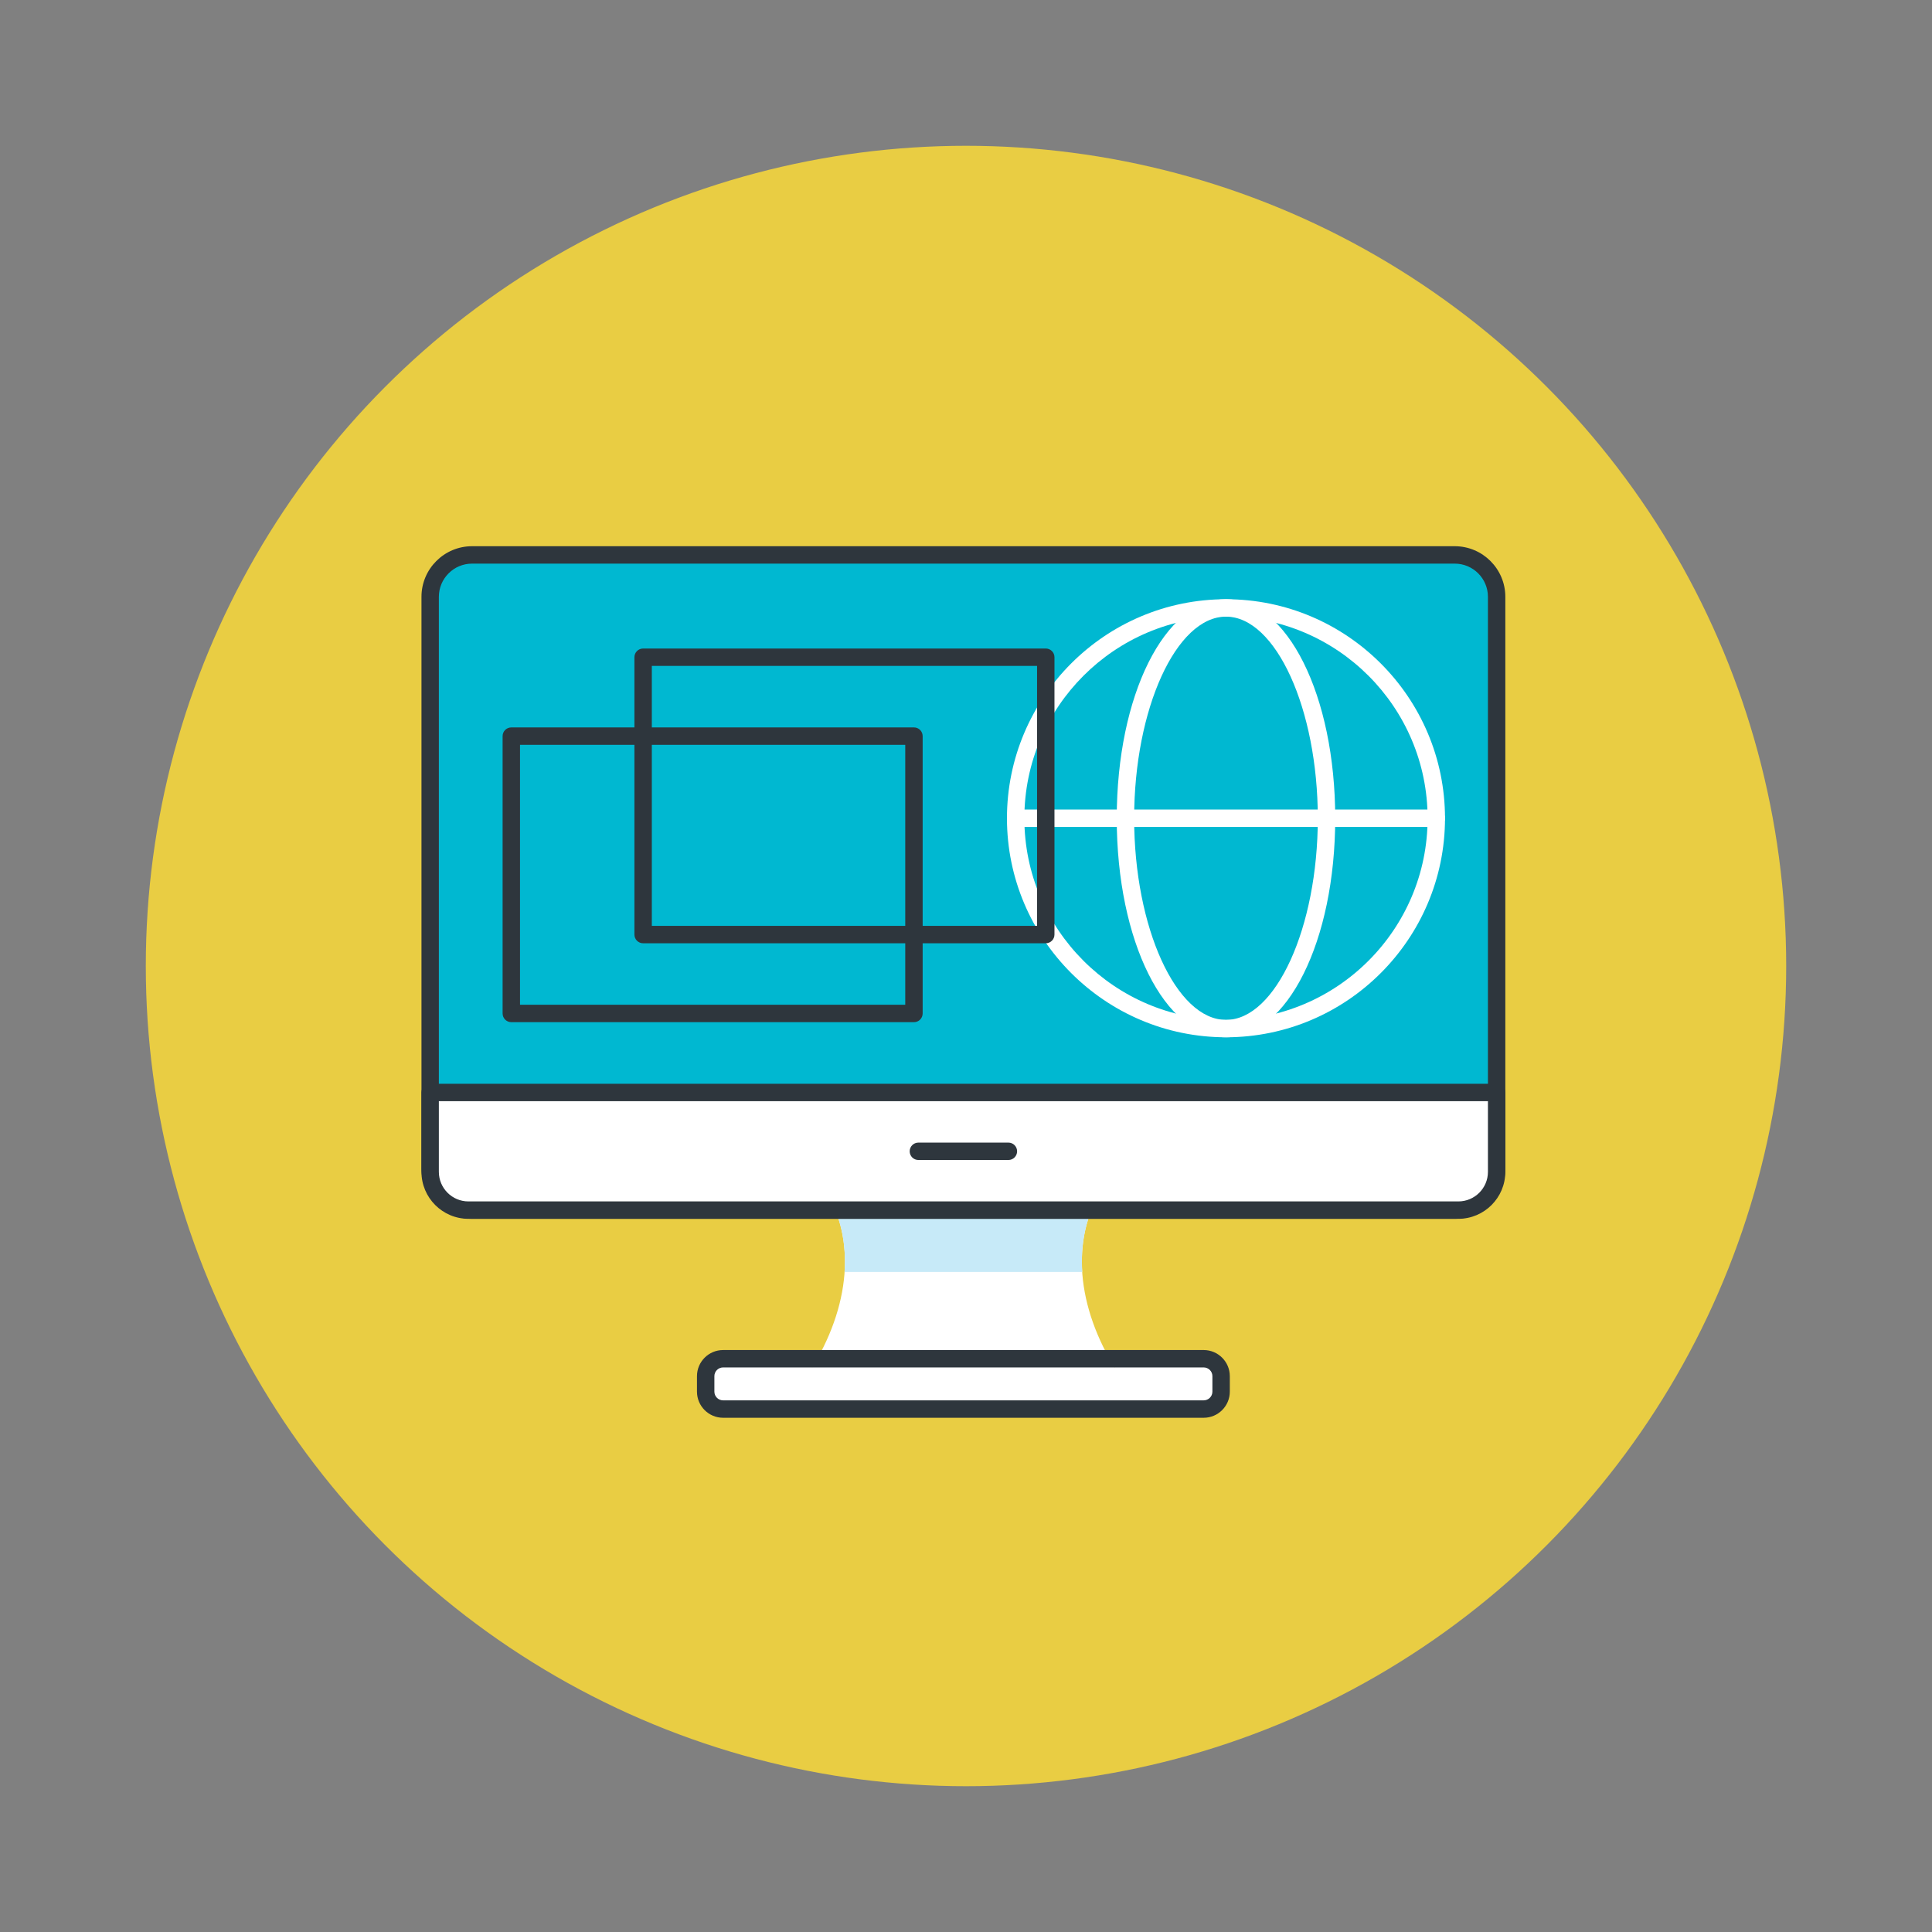
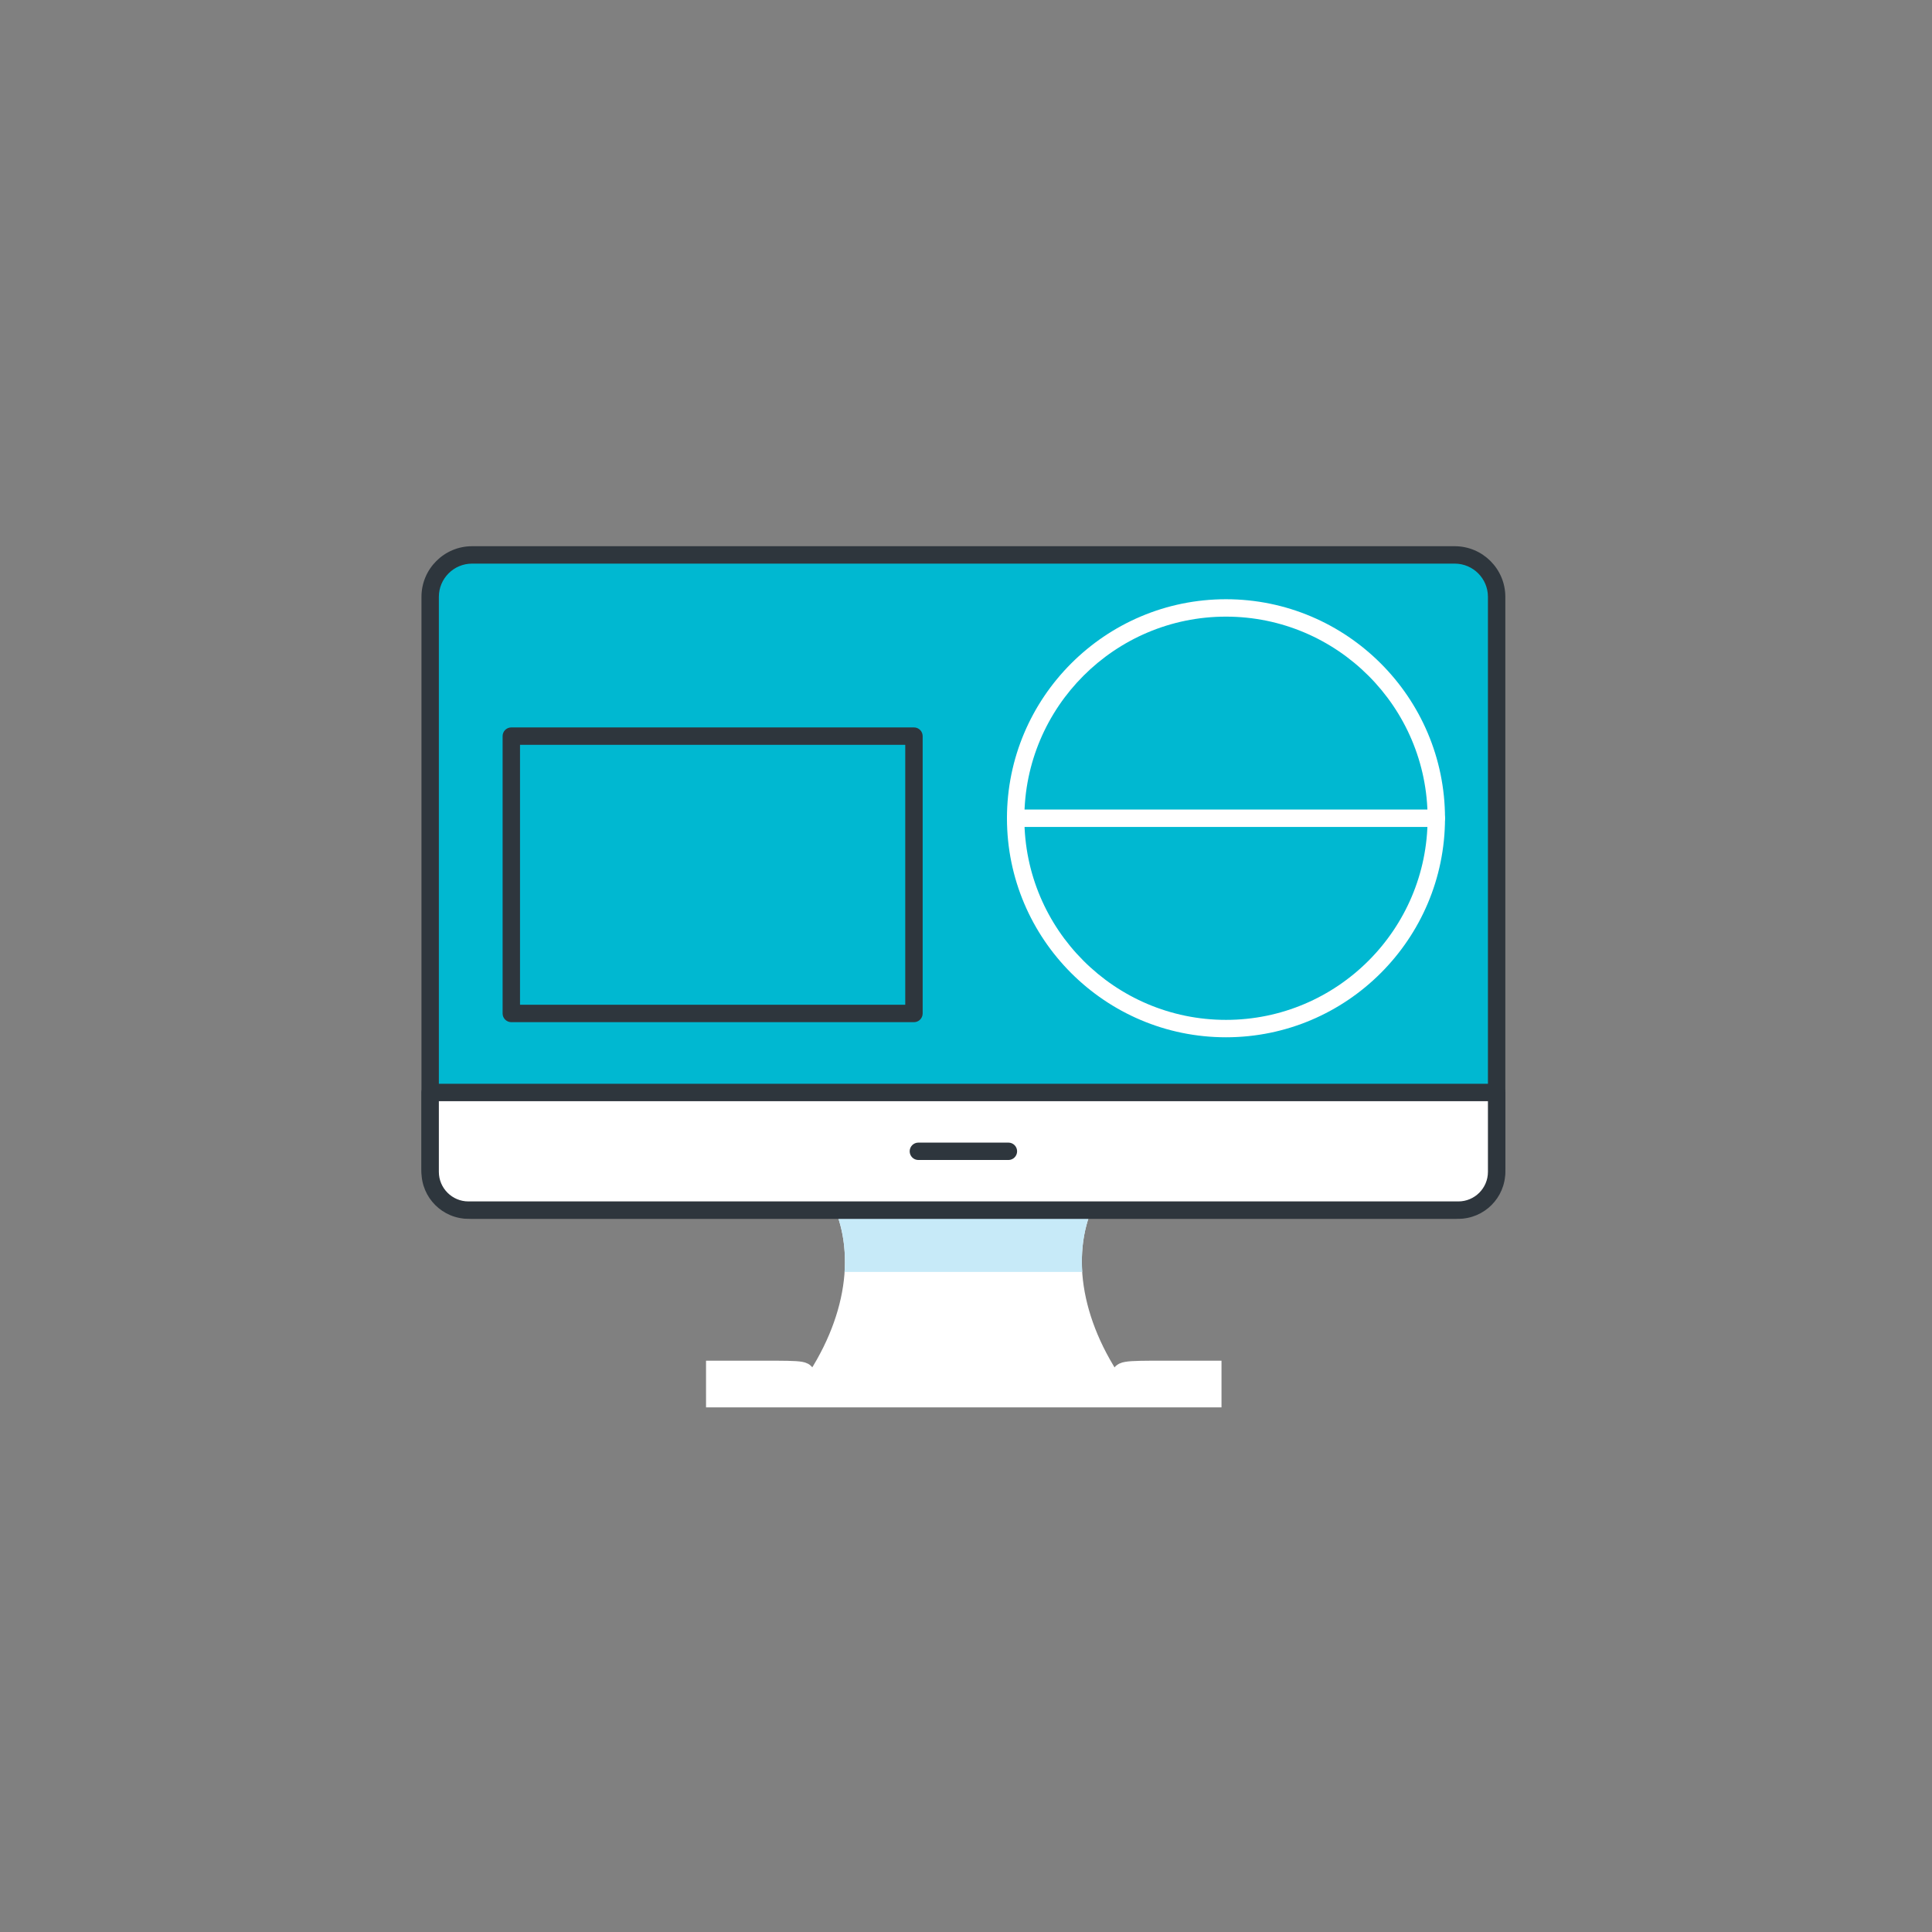
<svg xmlns="http://www.w3.org/2000/svg" xmlns:ns1="http://www.inkscape.org/namespaces/inkscape" xmlns:ns2="http://sodipodi.sourceforge.net/DTD/sodipodi-0.dtd" width="39.754mm" height="39.754mm" viewBox="0 0 140.86 140.86" id="svg4500" ns1:version="0.91 r13725" ns2:docname="web-dev.svg">
  <rect x="0" y="0" width="140.86" height="140.86" fill="#808080" stroke="none" />
  <defs id="defs4502" />
  <g ns1:label="Layer 1" ns1:groupmode="layer" id="layer1" transform="translate(-128.475,-349.052)">
-     <circle class="st13" cx="198.905" cy="419.482" r="59.8" id="circle209" style="fill:#efd13f;fill-opacity:0.941" />
    <path ns1:connector-curvature="0" style="fill:#ffffff" d="m 210.528,449.951 c -7.875,0 -15.751,0 -23.626,0 3.386,-4.764 4.001,-9.767 2.155,-13.378 6.439,0 12.878,0 19.317,0 -1.846,3.61 -1.231,8.614 2.155,13.378 z" id="path339" />
    <path ns1:connector-curvature="0" style="fill:#c7eaf8" d="m 190.049,441.788 17.332,0 c -0.125,-1.905 0.21,-3.686 0.993,-5.215 l -19.317,0 c 0.782,1.53 1.117,3.31 0.993,5.215 z" id="path343" />
    <path style="opacity:1;fill:#00b8d1;fill-opacity:1;fill-rule:nonzero;stroke:#00b8d1;stroke-width:1.076;stroke-linecap:square;stroke-linejoin:miter;stroke-miterlimit:4;stroke-dasharray:none;stroke-dashoffset:0;stroke-opacity:1" d="m 32.095,61.064 c 0,-18.428 0.013,-18.654 1.079,-19.473 0.339,-0.26 8.703,-0.338 37.046,-0.345 l 36.609,-0.009 0.806,0.806 0.806,0.806 0,18.074 0,18.074 -38.172,0 -38.172,0 0,-17.933 z" id="path4295" ns1:connector-curvature="0" transform="translate(128.475,349.052)" ns2:nodetypes="cssccccccccc" />
    <path ns1:connector-curvature="0" style="fill:#2e363d" d="m 234.538,437.915 -71.645,0 c -2.034,0 -3.689,-1.655 -3.689,-3.689 l 0,-41.661 c 0,-2.034 1.655,-3.689 3.689,-3.689 l 71.645,0 c 2.034,0 3.689,1.655 3.689,3.689 l 0,41.661 c 0,2.034 -1.655,3.689 -3.689,3.689 z m -71.645,-47.77 c -1.335,0 -2.421,1.086 -2.421,2.42 l 0,41.661 c 0,1.335 1.086,2.42 2.421,2.42 l 71.645,0 c 1.335,0 2.421,-1.086 2.421,-2.42 l 0,-41.661 c 0,-1.335 -1.086,-2.42 -2.421,-2.42 l -71.645,0 z" id="path349" />
    <path style="opacity:1;fill:#ffffff;fill-opacity:1;fill-rule:nonzero;stroke:#ffffff;stroke-width:0.976;stroke-linecap:square;stroke-linejoin:miter;stroke-miterlimit:4;stroke-dasharray:none;stroke-dashoffset:0;stroke-opacity:1" d="m 32.867,86.702 c -0.744,-0.744 -0.772,-0.875 -0.772,-3.549 l 0,-2.777 38.197,0 38.197,0 -0.094,2.887 c -0.084,2.568 -0.163,2.956 -0.722,3.514 l -0.628,0.627 -36.703,0.035 -36.703,0.035 -0.772,-0.772 z m 41.229,-2.545 c 0.522,-0.839 -0.297,-1.03 -4.101,-0.957 -3.254,0.063 -3.589,0.116 -3.679,0.587 -0.164,0.854 0.481,1.001 4.059,0.929 2.929,-0.059 3.459,-0.139 3.721,-0.559 z" id="path4293" ns1:connector-curvature="0" transform="translate(128.475,349.052)" />
    <path ns1:connector-curvature="0" style="fill:#2e363d" d="m 234.802,437.915 -72.174,0 c -1.888,0 -3.425,-1.536 -3.425,-3.425 l 0,-5.788 c 0,-0.35 0.284,-0.634 0.634,-0.634 l 77.755,0 c 0.35,0 0.634,0.284 0.634,0.634 l 0,5.788 c 0,1.888 -1.536,3.425 -3.425,3.425 z m -74.33,-8.578 0,5.153 c 0,1.189 0.967,2.156 2.156,2.156 l 72.175,0 c 1.189,0 2.156,-0.967 2.156,-2.156 l 0,-5.153 -76.486,0 z" id="path355" />
    <path style="opacity:1;fill:#ffffff;fill-opacity:1;fill-rule:nonzero;stroke:#ffffff;stroke-width:1.476;stroke-linecap:square;stroke-linejoin:miter;stroke-miterlimit:4;stroke-dasharray:none;stroke-dashoffset:0;stroke-opacity:1" d="m 52.214,100.908 0,-0.965 3.317,0 c 3.232,0 3.309,0.014 3.022,0.551 -0.293,0.547 -0.21,0.551 11.585,0.551 11.754,0 11.878,-0.006 11.705,-0.551 -0.168,-0.53 -0.05,-0.551 3.151,-0.551 l 3.326,0 0,0.965 0,0.965 -18.053,0 -18.053,0 0,-0.965 z" id="path4291" ns1:connector-curvature="0" transform="translate(128.475,349.052)" />
-     <path ns1:connector-curvature="0" style="fill:#2e363d" d="m 216.235,452.42 -35.04,0 c -1.05,0 -1.904,-0.854 -1.904,-1.904 l 0,-1.13 c 0,-1.05 0.854,-1.904 1.904,-1.904 l 35.04,0 c 1.05,0 1.904,0.854 1.904,1.904 l 0,1.13 c -3.2e-4,1.05 -0.855,1.904 -1.904,1.904 z m -35.04,-3.67 c -0.35,0 -0.635,0.285 -0.635,0.635 l 0,1.13 c 0,0.35 0.285,0.635 0.635,0.635 l 35.04,0 c 0.35,0 0.635,-0.285 0.635,-0.635 l 0,-1.13 c 0,-0.35 -0.285,-0.635 -0.635,-0.635 l -35.04,0 z" id="path361" />
    <path ns1:connector-curvature="0" style="fill:#2e363d" d="m 201.997,433.626 -6.564,0 c -0.35,0 -0.634,-0.284 -0.634,-0.634 0,-0.35 0.284,-0.634 0.634,-0.634 l 6.564,0 c 0.35,0 0.634,0.284 0.634,0.634 0,0.35 -0.284,0.634 -0.634,0.634 z" id="path367" />
    <path ns1:connector-curvature="0" style="fill:#ffffff" d="m 217.86,424.679 c -8.805,0 -15.969,-7.164 -15.969,-15.969 0,-8.805 7.164,-15.969 15.969,-15.969 8.805,0 15.969,7.164 15.969,15.969 0,8.805 -7.164,15.969 -15.969,15.969 z m 0,-30.669 c -8.106,0 -14.7,6.594 -14.7,14.7 0,8.106 6.594,14.7 14.7,14.7 8.106,0 14.7,-6.594 14.7,-14.7 0,-8.106 -6.594,-14.7 -14.7,-14.7 z" id="path371" />
-     <path ns1:connector-curvature="0" style="fill:#ffffff" d="m 217.86,424.679 c -4.466,0 -7.964,-7.014 -7.964,-15.969 0,-8.955 3.498,-15.969 7.964,-15.969 4.465,0 7.964,7.014 7.964,15.969 0,8.954 -3.498,15.969 -7.964,15.969 z m 0,-30.669 c -3.629,0 -6.695,6.732 -6.695,14.7 0,7.968 3.066,14.7 6.695,14.7 3.629,0 6.695,-6.732 6.695,-14.7 0,-7.968 -3.066,-14.7 -6.695,-14.7 z" id="path373" />
    <path ns1:connector-curvature="0" style="fill:#ffffff" d="m 233.195,409.344 -30.669,0 c -0.35,0 -0.634,-0.284 -0.634,-0.634 0,-0.35 0.284,-0.634 0.634,-0.634 l 30.669,0 c 0.35,0 0.634,0.284 0.634,0.634 0,0.35 -0.284,0.634 -0.634,0.634 z" id="path377" />
-     <path ns1:connector-curvature="0" style="fill:#2e363d" d="m 204.721,417.825 -29.357,0 c -0.35,0 -0.634,-0.284 -0.634,-0.634 l 0,-20.222 c 0,-0.35 0.284,-0.634 0.634,-0.634 l 29.357,0 c 0.35,0 0.634,0.284 0.634,0.634 l 0,20.222 c 0,0.35 -0.284,0.634 -0.634,0.634 z m -28.722,-1.269 28.087,0 0,-18.953 -28.087,0 0,18.953 z" id="path385" />
    <path ns1:connector-curvature="0" style="fill:#2e363d" d="m 195.111,423.577 -29.357,0 c -0.35,0 -0.634,-0.284 -0.634,-0.634 l 0,-20.222 c 0,-0.35 0.284,-0.634 0.634,-0.634 l 29.357,0 c 0.35,0 0.634,0.284 0.634,0.634 l 0,20.222 c 0,0.35 -0.284,0.634 -0.634,0.634 z m -28.722,-1.269 28.087,0 0,-18.953 -28.087,0 0,18.953 z" id="path391" />
  </g>
</svg>